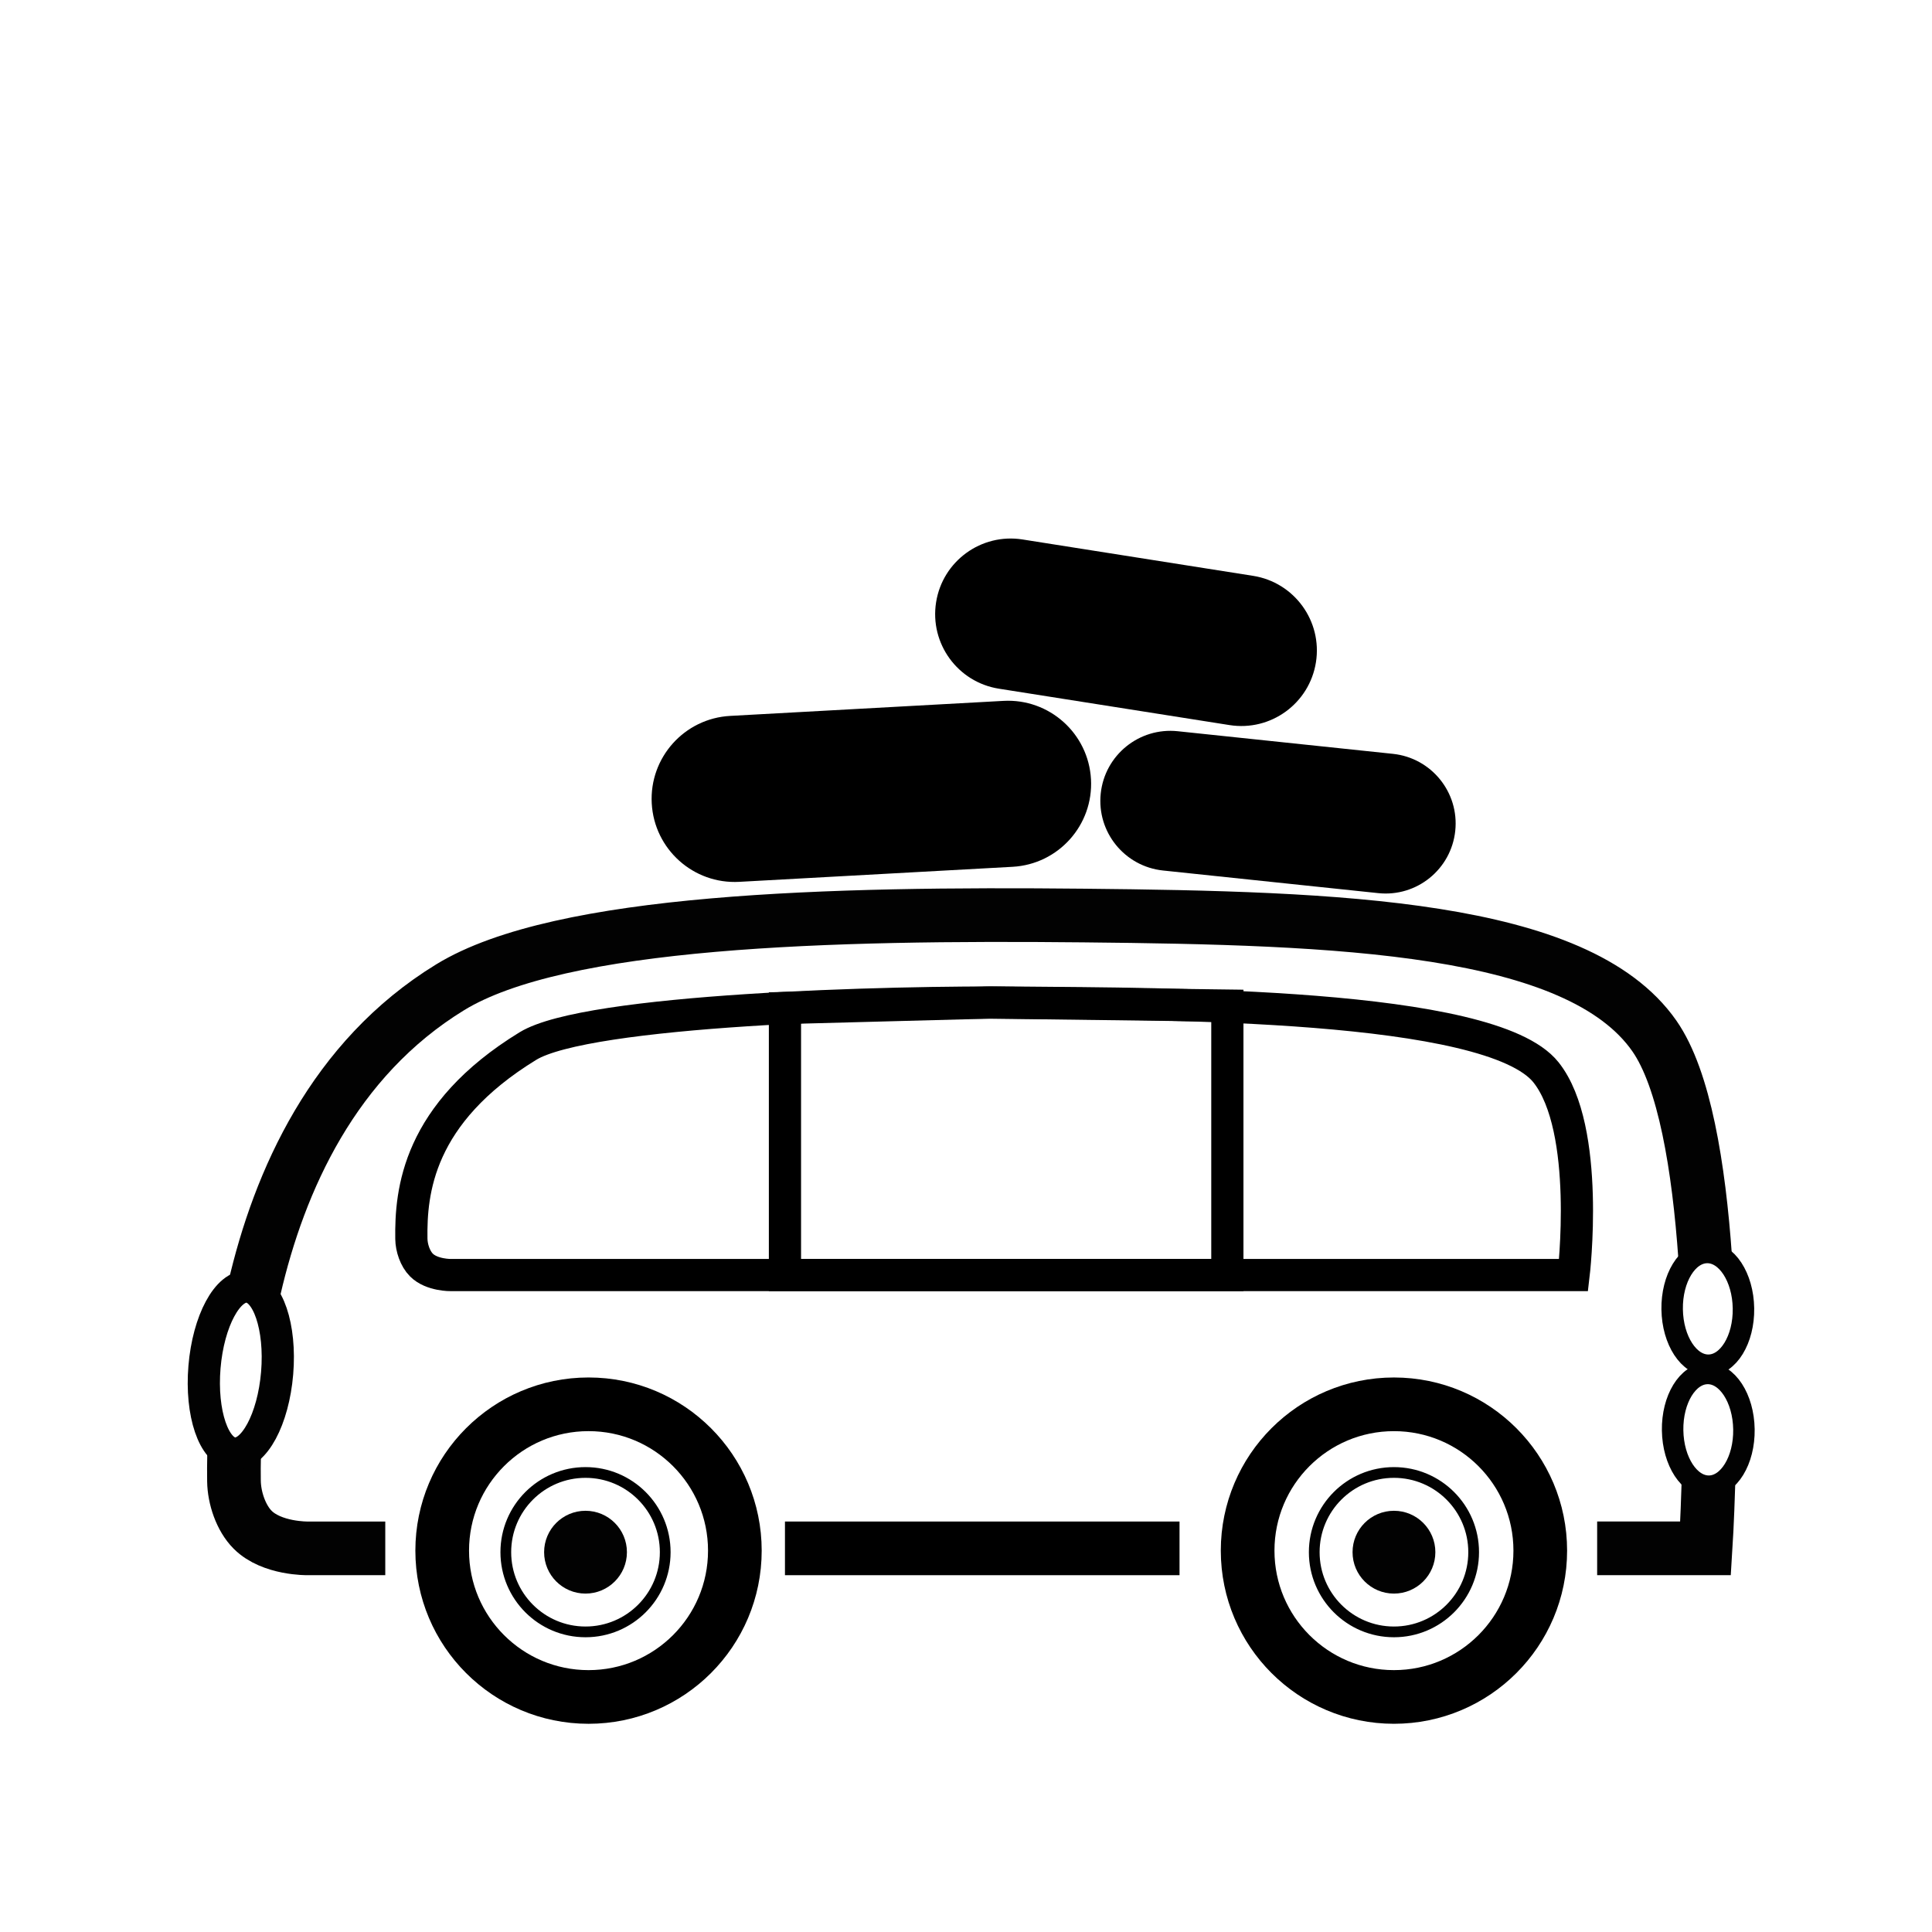
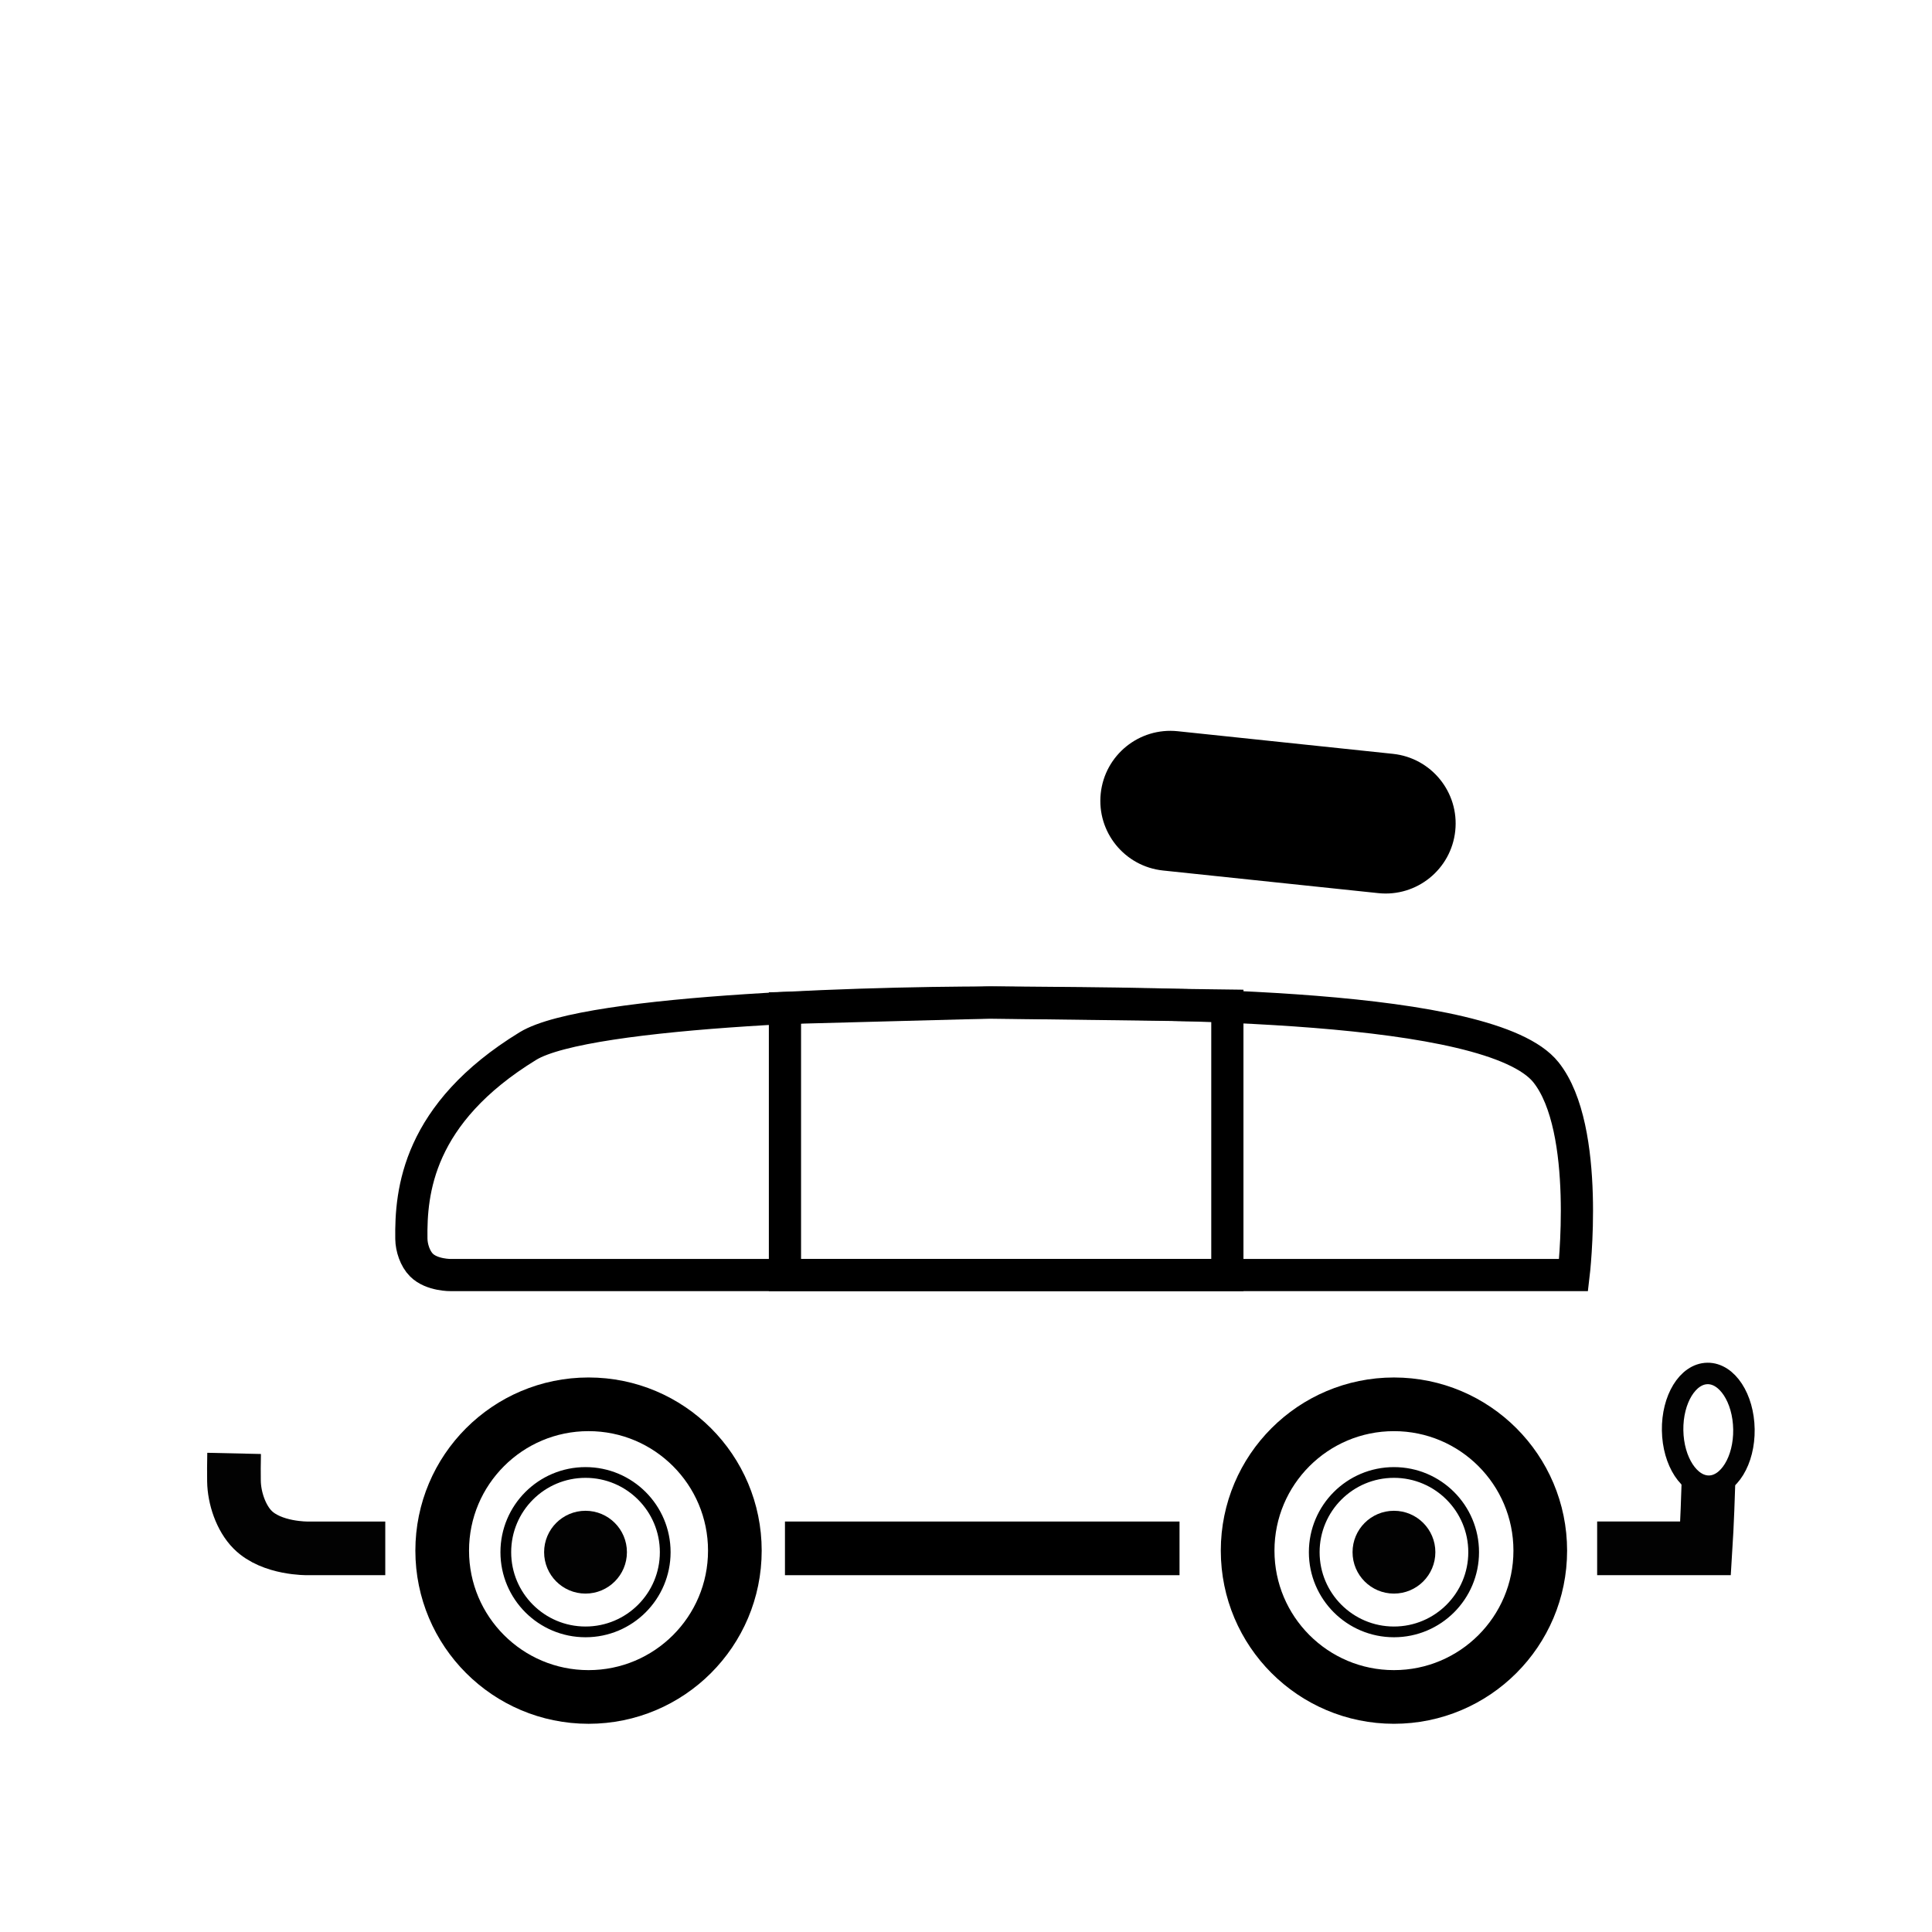
<svg xmlns="http://www.w3.org/2000/svg" version="1.1" id="Layer_1" x="0px" y="0px" width="180px" height="180px" viewBox="0 0 180 150" enable-background="new 0 0 180 150" xml:space="preserve">
  <g>
    <line fill="none" stroke="#000000" stroke-width="5" stroke-miterlimit="10" x1="109.894" y1="129.257" x2="73.133" y2="129.257" />
    <path fill="none" stroke="#020202" stroke-width="5" stroke-miterlimit="10" d="M159.173,123.087   c-0.112,3.762-0.266,6.169-0.266,6.169h-10.104" />
-     <path fill="none" stroke="#020202" stroke-width="5" stroke-miterlimit="10" d="M23.69,105.076   c2.319-10.058,7.378-21.436,18.252-28.095c10.264-6.285,35.407-6.922,59.04-6.683c23.632,0.238,45.99,0.955,53.151,11.219   c2.801,4.014,4.141,12.189,4.735,20.657" />
    <path fill="none" stroke="#020202" stroke-width="5" stroke-miterlimit="10" d="M35.895,129.257h-7.221c0,0-3.342,0.06-5.133-1.731   c-1.099-1.099-1.72-2.979-1.742-4.534c-0.01-0.725-0.01-1.593,0.012-2.583" />
    <circle fill="none" stroke="#000000" stroke-width="5" stroke-miterlimit="10" cx="54.832" cy="129.469" r="13.633" />
    <circle fill="none" stroke="#000000" stroke-width="5" stroke-miterlimit="10" cx="129.871" cy="129.469" r="13.632" />
    <path fill="none" stroke="#000000" stroke-width="3" stroke-miterlimit="10" d="M45.924,103.795h-3.892   c0,0-1.802,0.033-2.767-0.933c-0.592-0.592-0.927-1.606-0.939-2.444c-0.062-4.377,0.572-11.66,10.857-17.958   c5.532-3.388,33.409-4.172,46.148-4.043c12.738,0.129,43.524-0.013,48.703,6.488c4.204,5.276,2.574,18.889,2.574,18.889   L45.924,103.795L45.924,103.795z" />
    <polygon fill="none" stroke="#000000" stroke-width="3" stroke-miterlimit="10" points="114.35,103.796 73.133,103.796    73.133,78.911 92.228,78.404 114.35,78.689  " />
    <path fill="none" d="M25.771,112.918c-0.356,4.292-2.161,7.645-4.029,7.49c-1.869-0.156-3.094-3.761-2.738-8.053   c0.357-4.292,2.161-7.645,4.029-7.49C24.902,105.022,26.127,108.627,25.771,112.918" />
-     <ellipse transform="matrix(0.083 -0.997 0.997 0.083 -91.728 125.614)" fill="none" stroke="#020202" stroke-width="3" stroke-miterlimit="10" cx="22.384" cy="112.644" rx="7.798" ry="3.395" />
    <path fill="none" d="M162.871,107.085c0.041,2.814-1.369,5.117-3.149,5.143c-1.779,0.027-3.256-2.234-3.298-5.048   c-0.041-2.815,1.369-5.117,3.148-5.143C161.353,102.01,162.829,104.271,162.871,107.085" />
-     <ellipse transform="matrix(-0.015 -1 1 -0.015 54.508 267.698)" fill="none" stroke="#020202" stroke-width="2" stroke-miterlimit="10" cx="159.15" cy="106.992" rx="5.252" ry="3.322" />
    <path fill="none" d="M162.911,118.024c0.041,2.814-1.369,5.117-3.149,5.143c-1.779,0.027-3.256-2.235-3.297-5.048   c-0.041-2.815,1.368-5.117,3.149-5.143C161.393,112.95,162.869,115.211,162.911,118.024" />
    <ellipse transform="matrix(-0.015 -1 1 -0.015 43.277 279.179)" fill="none" stroke="#020202" stroke-width="2" stroke-miterlimit="10" cx="159.191" cy="118.267" rx="5.252" ry="3.322" />
-     <path d="M101.645,57.603c0.235,4.269-3.036,7.92-7.304,8.155l-25.464,1.401c-4.269,0.235-7.92-3.036-8.155-7.305   s3.036-7.92,7.305-8.155l25.463-1.4C97.759,50.064,101.41,53.334,101.645,57.603" />
    <path d="M135.583,62.405c-0.377,3.584-3.587,6.184-7.171,5.806l-20.054-2.108c-3.584-0.376-6.183-3.587-5.806-7.171   c0.376-3.584,3.587-6.183,7.171-5.806l20.054,2.108C133.359,55.612,135.96,58.821,135.583,62.405" />
-     <path d="M122.604,46.699c-0.605,3.84-4.209,6.461-8.049,5.856l-21.486-3.39c-3.84-0.605-6.462-4.209-5.856-8.049   c0.606-3.84,4.209-6.461,8.049-5.856l21.486,3.39C120.588,39.256,123.209,42.86,122.604,46.699" />
    <path fill="#020202" d="M58.409,129.613c0,2.131-1.727,3.858-3.858,3.858c-2.13,0-3.857-1.727-3.857-3.858   c0-2.13,1.727-3.857,3.857-3.857C56.682,125.756,58.409,127.483,58.409,129.613" />
    <path fill="#020202" d="M133.729,129.613c0,2.131-1.727,3.858-3.858,3.858c-2.131,0-3.857-1.727-3.857-3.858   c0-2.13,1.726-3.857,3.857-3.857C132.002,125.756,133.729,127.483,133.729,129.613" />
    <circle fill="none" stroke="#000000" stroke-miterlimit="10" cx="54.551" cy="129.613" r="7.426" />
    <circle fill="none" stroke="#020202" stroke-miterlimit="10" cx="129.871" cy="129.613" r="7.426" />
  </g>
</svg>